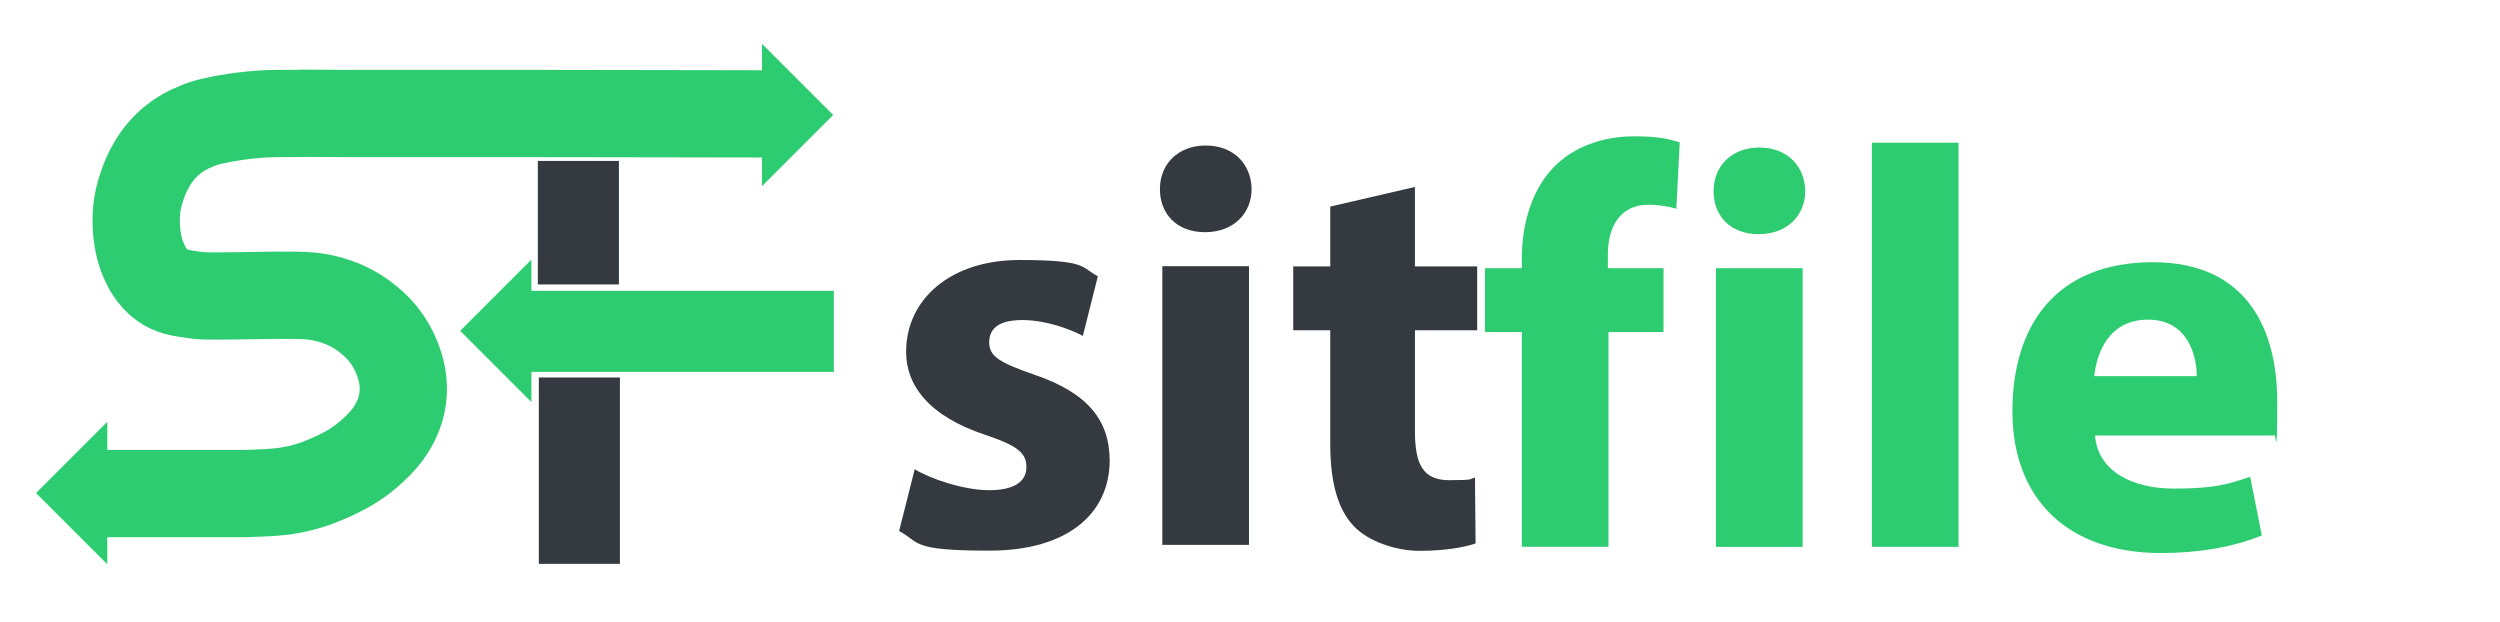
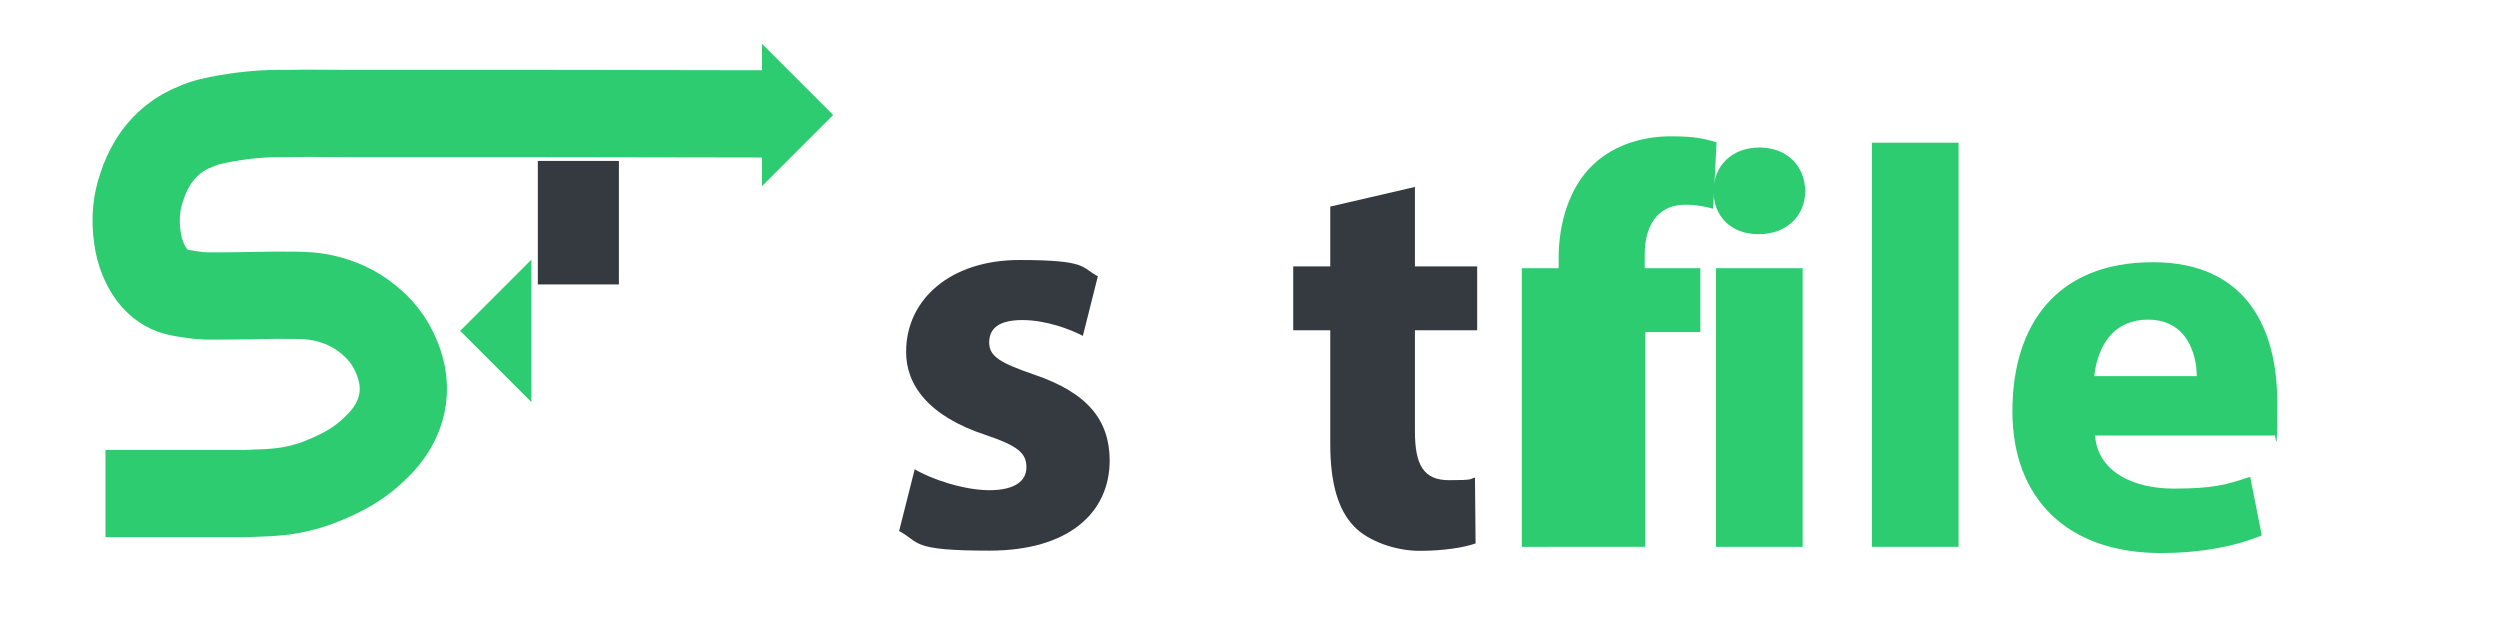
<svg xmlns="http://www.w3.org/2000/svg" version="1.1" viewBox="0 0 1249 310.7">
  <defs>
    <style>
      .cls-1 {
        fill: #343a40;
      }

      .cls-2 {
        fill: #2ecc71;
      }

      .cls-3 {
        fill: none;
        stroke: #2ecc71;
        stroke-miterlimit: 10;
        stroke-width: 43.6px;
      }
    </style>
  </defs>
  <g>
    <g id="Layer_1">
      <path class="cls-2" d="M416.3,57.4l-35.6,35.6V21.9l35.6,35.6Z" />
      <rect class="cls-1" x="268.7" y="80.4" width="40.5" height="61.7" />
      <path class="cls-3" d="M385.3,56.9c-96.3-.2-132.8-.2-147.2-.2h-35.9c-27.8,0-24.8,0-29.9,0-38.8-.2-7.7-.1-28.6,0-6.4,0-11.4,0-18.1.7-6.2.6-10.7,1.4-13.1,1.8-5.9,1.2-9.7,1.8-14.4,3.9-4.2,1.6-8.1,3.8-11.6,6.6-4.1,3.3-7.6,7.3-10.3,11.8-2.2,3.7-4,7.6-5.3,11.7-1.3,3.7-2.2,7.6-2.6,11.5-.5,4.8-.3,9.6.4,14.3.5,3.6,1.4,7.1,2.8,10.5,1.2,2.7,3.8,8.9,9.8,13.1,4.3,3.1,8.3,3.7,15.4,4.7,3.7.6,6.6.7,21.1.5,9.2-.1,12.3-.2,19.8-.3,8.8,0,13.3,0,16.6.3,6.3.5,12.6,2.1,18.4,4.7,4.3,1.9,8.2,4.4,11.8,7.4,2.6,2.1,5,4.5,7.1,7.1,2.9,3.6,5.2,7.7,6.9,12,1.1,2.7,1.9,5.6,2.5,8.5,1.4,7.6.4,15.4-2.9,22.3-2.4,5.1-5.8,9.6-9.9,13.5-2.6,2.6-5.3,4.9-8.2,7-3.2,2.3-6.5,4.3-10,6-1.4.7-4.4,2.2-8.4,3.8-4,1.7-8.2,3-12.5,4-3.9.9-7.9,1.5-12,1.8-2,.2-3.8.3-7.2.4-5.2.3-8.4.3-9.4.3H52.7" />
-       <path class="cls-2" d="M18,246.3l35.6-35.6v71.2l-35.6-35.6Z" />
      <path class="cls-2" d="M229.9,165.3l35.6-35.6v71.2l-35.6-35.6Z" />
-       <rect class="cls-2" x="264.6" y="145.3" width="152" height="40.5" />
-       <rect class="cls-1" x="269.2" y="188.6" width="40.5" height="93.1" />
      <g>
        <path class="cls-1" d="M457.1,234.5c7.9,4.8,24.5,10.4,37.1,10.4s18.6-4.4,18.6-11.5-4.4-10.7-20.4-16.1c-28.9-9.5-39.8-25.3-39.7-41.6,0-26.1,22.1-45.8,56.6-45.8s30.7,3.8,39.2,8.1l-7.5,29.8c-6.3-3.3-18.4-7.9-30.2-7.9s-16.6,4.2-16.6,11.2,5.5,10.2,22.6,16.1c26.4,9,37.5,22.5,37.6,42.8,0,26-20.3,45.1-60.1,45.1s-34.4-4.1-45.1-9.8l7.8-30.9Z" />
-         <path class="cls-1" d="M625.3,94.4c0,12-8.8,21.6-23.3,21.6s-22.6-9.6-22.5-21.6c0-12.4,9-21.7,22.9-21.7s22.7,9.3,22.9,21.7ZM580.7,272.2v-139.2h43.3v139.2h-43.3Z" />
        <path class="cls-1" d="M706.9,93.4v39.7h31.1v31.9h-31.1v50.4c0,16.8,4.2,24.5,17.1,24.5s9.9-.6,12.9-1.3l.3,32.9c-5.6,2-15.9,3.7-28,3.7s-25.7-4.9-32.6-12.1c-8-8.2-12-21.5-12-41.2v-56.9h-18.5v-31.9h18.5v-29.9l42.3-9.8Z" />
      </g>
      <g>
        <path class="cls-2" d="M901.9,95.4c0,12-8.8,21.6-23.3,21.6s-22.6-9.6-22.5-21.6c0-12.4,9-21.7,22.9-21.7s22.7,9.3,22.9,21.7ZM857.3,273.2v-139.2h43.3v139.2h-43.3Z" />
        <path class="cls-2" d="M935.2,71.3h43.3v201.9h-43.3V71.3Z" />
        <path class="cls-2" d="M1046.7,217.6c1.3,18,19,26.5,39.2,26.5s26.6-2,38.3-5.9l5.8,29.3c-14.4,5.9-31.8,8.8-50.4,8.8-47.1,0-74.2-27.5-74.2-70.8s22.1-74.5,70.2-74.5,62.1,35.1,62.1,69.5-.8,13.9-1.5,17.1h-89.5ZM1097.5,187.9c0-10.4-4.6-28.2-24.3-28.2s-25.7,16.7-26.9,28.2h51.1Z" />
      </g>
-       <path class="cls-2" d="M760.3,273.2v-107.3h-18.4v-31.9h18.4v-5.3c0-16.7,5.1-35.2,17.5-46.7,11-10.3,25.8-13.9,38.5-13.9s16.9,1.3,22.9,3l-1.7,33.2c-3.8-1.1-8.2-2-14-2-14.2,0-20.2,11.2-20.2,24.6v7.1h27.8v31.9h-27.5v107.3h-43.3Z" />
+       <path class="cls-2" d="M760.3,273.2v-107.3v-31.9h18.4v-5.3c0-16.7,5.1-35.2,17.5-46.7,11-10.3,25.8-13.9,38.5-13.9s16.9,1.3,22.9,3l-1.7,33.2c-3.8-1.1-8.2-2-14-2-14.2,0-20.2,11.2-20.2,24.6v7.1h27.8v31.9h-27.5v107.3h-43.3Z" />
    </g>
  </g>
</svg>